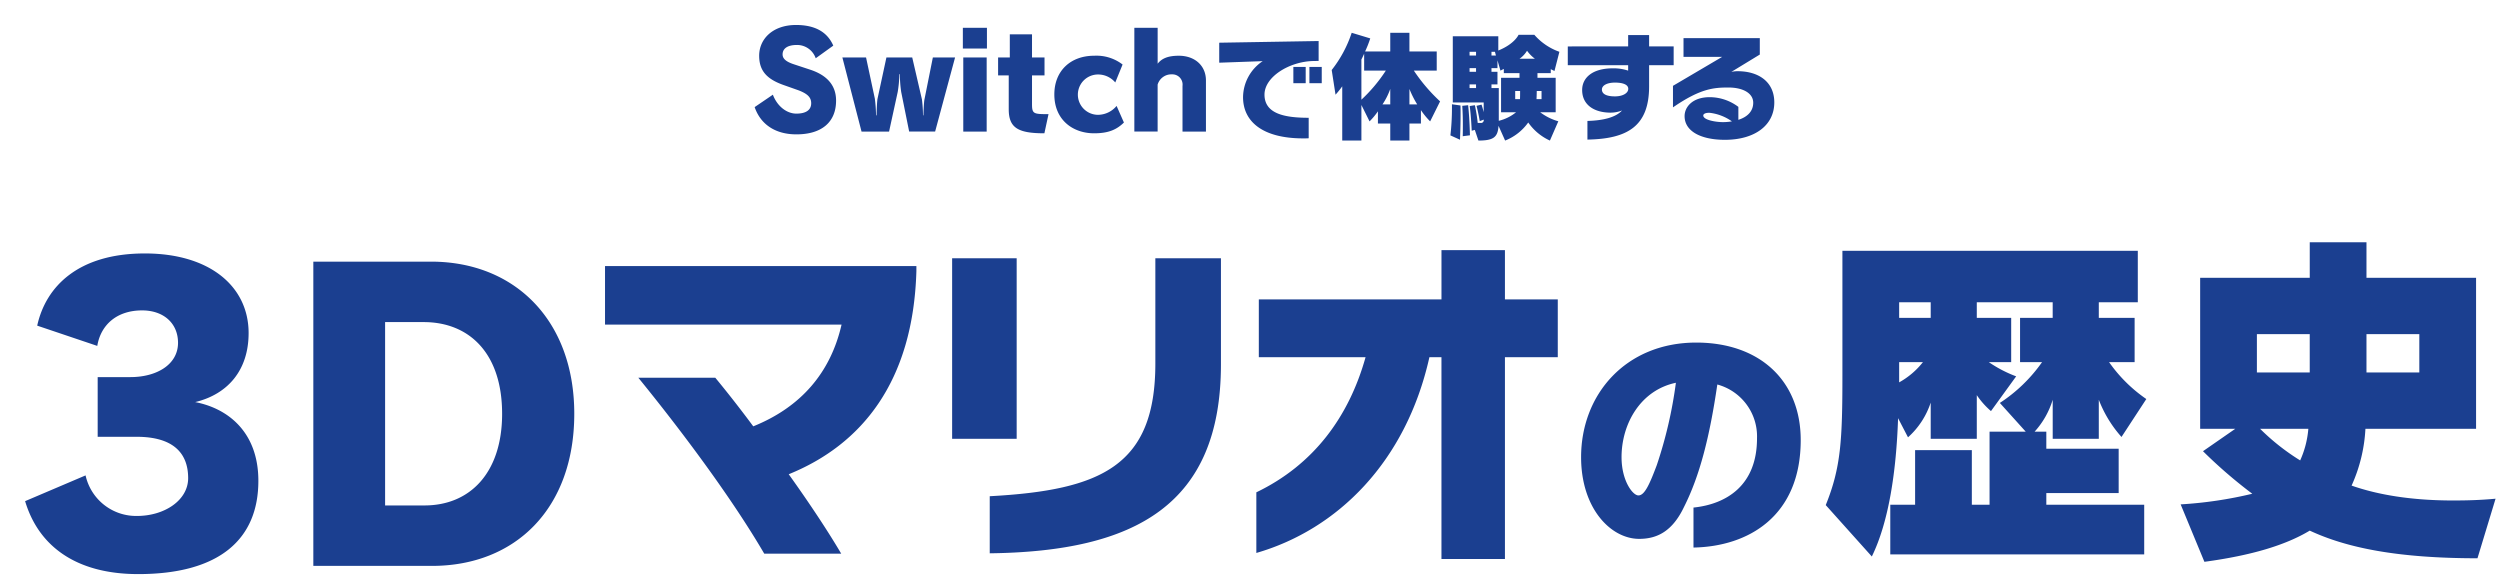
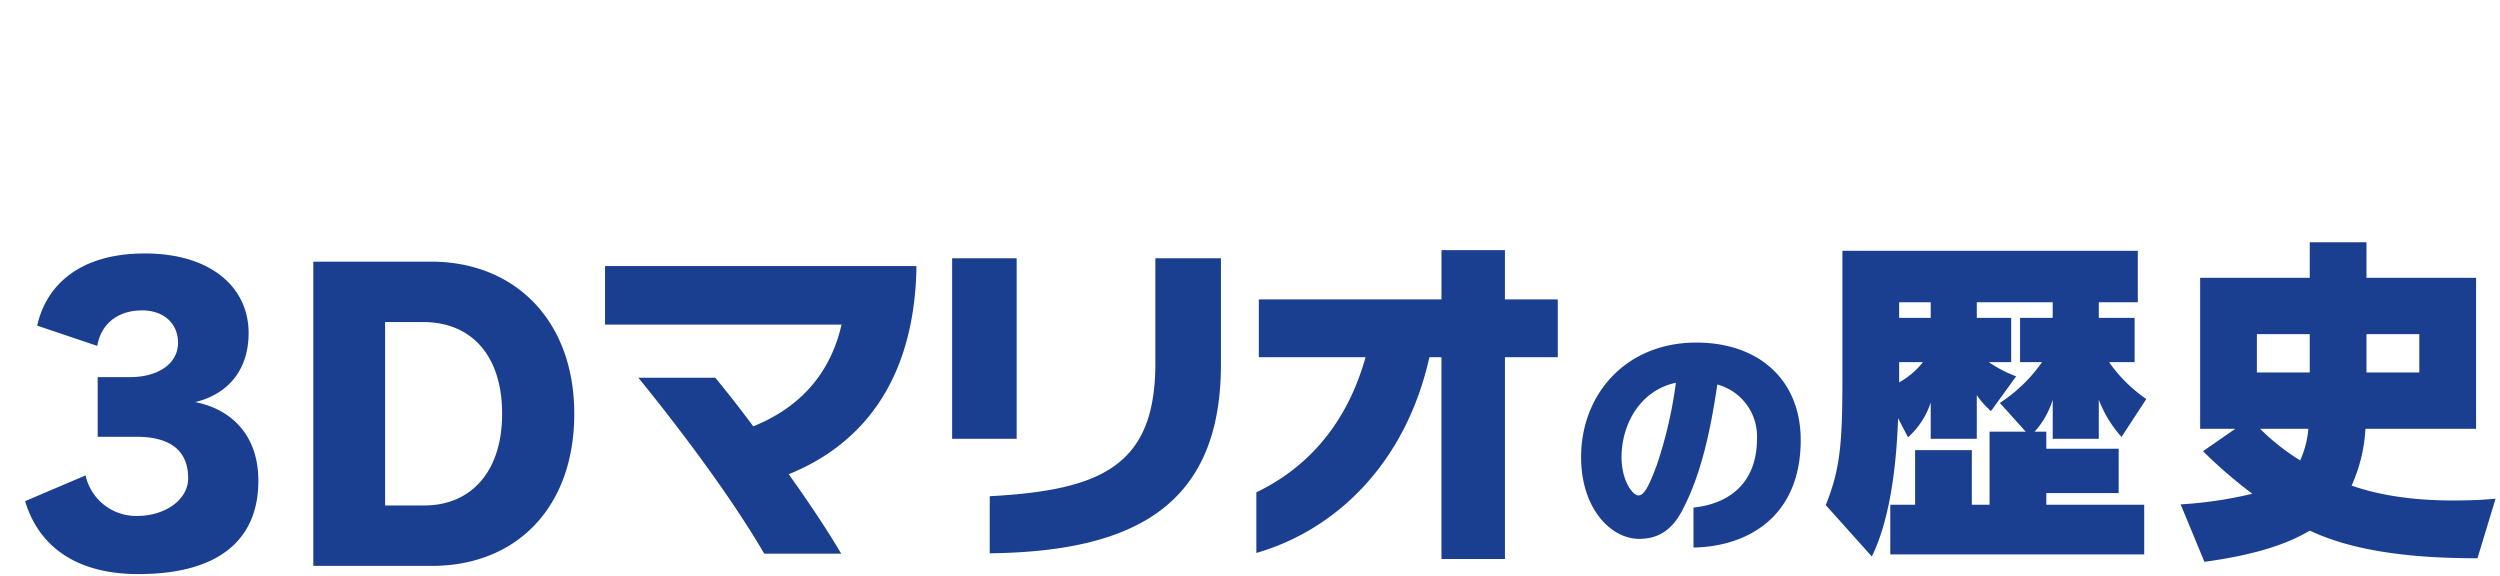
<svg xmlns="http://www.w3.org/2000/svg" id="txt_history_head01.svg" width="564.094" height="130.06" viewBox="0 0 564.094 130.06">
  <defs>
    <style>
      .cls-1, .cls-2 {
        fill: #1b3f90;
        fill-rule: evenodd;
      }

      .cls-1 {
        filter: url(#filter);
      }

      .cls-2 {
        filter: url(#filter-2);
      }
    </style>
    <filter id="filter" x="440.906" y="2385.97" width="564.094" height="81.03" filterUnits="userSpaceOnUse">
      <feOffset result="offset" dx="5.657" dy="5.657" in="SourceAlpha" />
      <feGaussianBlur result="blur" />
      <feFlood result="flood" flood-color="#38251e" flood-opacity="0.15" />
      <feComposite result="composite" operator="in" in2="blur" />
      <feBlend result="blend" in="SourceGraphic" />
    </filter>
    <filter id="filter-2" x="605.531" y="2336.94" width="236.469" height="32.06" filterUnits="userSpaceOnUse">
      <feOffset result="offset" dx="5.657" dy="5.657" in="SourceAlpha" />
      <feGaussianBlur result="blur" />
      <feFlood result="flood" flood-color="#38251e" flood-opacity="0.15" />
      <feComposite result="composite" operator="in" in2="blur" />
      <feBlend result="blend" in="SourceGraphic" />
    </filter>
  </defs>
  <path id="_3Dマリオの歴史" data-name="3Dマリオの歴史" class="cls-1" d="M466.087,2429.84c7.745,0,11.617,3.26,11.617,9.33,0,5.01-5.368,8.53-11.529,8.53a11.677,11.677,0,0,1-11.617-9.15l-13.642,5.81c2.993,10.03,11.353,16.46,25.523,16.46,18.394,0,27.107-7.92,27.107-21.04,0-11.09-6.953-16.37-14.257-17.77,7.3-1.76,12.057-7.13,12.057-15.58,0-10.48-8.713-17.96-23.411-17.96-15.049,0-22.354,7.48-24.29,16.29l13.553,4.57c0.792-4.75,4.4-8.01,10.121-8.01,4.841,0,8.1,2.91,8.1,7.31,0,4.93-4.84,7.74-10.737,7.74h-7.393v13.47h8.8Zm66.616,29.13c18.922,0,32.123-13.03,32.123-34.32,0-21.13-13.465-34.33-32.3-34.33H505.948v68.65H532.7Zm-10.561-13.64v-41.37h8.713c10.209,0,17.69,6.96,17.69,20.69,0,13.29-7.217,20.68-17.514,20.68h-8.889Zm102.915,10.88c-2.961-5.04-7.2-11.44-11.843-17.92,16.4-6.64,28.087-20.81,28.807-45.85v-1.12H571.764v13.2h53.373c-2.481,10.88-9.2,18.64-19.925,22.96-2.961-4-5.921-7.76-8.562-10.96H579.286c9.442,11.6,20.885,26.81,28.407,39.69h17.364Zm39.591-25.92v-40.73H650.085v40.73h14.563Zm-6.081,25.84c32.888-.4,52.172-10.96,52.172-42.65v-23.92h-14.8v23.76c0,23.05-12.163,28.57-37.369,29.93v12.88Zm116.252,1.28v-45.53h11.923v-13.04H774.819v-11.12H760.5v11.12H719.286v13.04h24.085c-3.761,13.44-11.682,24.25-24.645,30.49v13.68c18.244-5.28,33.767-20.48,39.049-44.17h2.72v45.53h14.324Zm42.549-2.58c12.431-.23,24.189-7.12,24.189-24.25,0-13.49-9.351-22-23.573-22-15.846,0-25.98,11.64-25.98,25.86,0,11.59,6.719,18.43,13.1,18.43,4.031,0,7.5-1.68,10.135-7.23,3.527-7,5.767-15.73,7.5-27.6a12.129,12.129,0,0,1,8.958,12.15c0,10.58-6.831,14.84-14.334,15.62v9.02Zm-3.975-37.18a98.215,98.215,0,0,1-4.312,18.59c-1.623,4.31-2.743,6.83-4.143,6.83-1.288,0-3.807-3.31-3.807-8.63C801.131,2426.94,805.386,2419.33,813.393,2417.65Zm105.669,38.72v-11.2H896.976v-2.64H913.3v-10H896.976v-3.85h-2.64a18.914,18.914,0,0,0,4.081-7.2v8.81h10.4v-8.81a27.288,27.288,0,0,0,5.121,8.4l5.6-8.56a33.191,33.191,0,0,1-8.4-8.32H916.9v-10h-8.082v-3.52h8.8v-11.6H850.966v28c0,14.65-.321,20.89-3.761,29.37l10.4,11.6c3.841-7.84,5.521-19.28,5.921-31.21l2.241,4.32a18.115,18.115,0,0,0,5.121-7.84v8.17h10.4v-9.85a18.194,18.194,0,0,0,3.2,3.6l5.682-7.84a28.371,28.371,0,0,1-6.162-3.2h5.041v-10h-7.761v-3.52h17.124V2403h-7.362v10h4.961a34.989,34.989,0,0,1-9.522,9.2l5.841,6.48h-8.162v16.49h-4v-12.32h-12.8v12.32h-5.6v11.2h57.294ZM870.89,2403h-7.121v-3.52h7.121V2403Zm-1.76,10a17.807,17.807,0,0,1-5.361,4.56V2413h5.361Zm129.212,30.81c-3.361.32-6.562,0.4-9.6,0.4-9.362,0-16.964-1.28-22.885-3.36a35.427,35.427,0,0,0,3.121-12.81h24.966v-34.08H969.215v-8.01h-12.8v8.01H931.686v34.08h7.922l-7.282,5.05a108.05,108.05,0,0,0,11.123,9.6,92.208,92.208,0,0,1-16.164,2.4l5.361,12.96c10.643-1.44,18.324-3.76,23.766-7.04,8.4,3.92,19.924,6.24,37.849,6.24Zm-17.2-28.49H969.215v-8.64h11.923v8.64Zm-24.726,0H944.489v-8.64h11.923v8.64Zm-0.32,12.72a21.512,21.512,0,0,1-1.841,7.13,50.361,50.361,0,0,1-9.042-7.13h10.883Z" transform="translate(-440.906 -2336.94)" />
-   <path id="Switchで体験する" class="cls-2" d="M615.342,2351.63c2.161,0.81,2.942,1.65,2.942,2.95,0,1.44-1.051,2.34-3.362,2.34-2.072,0-4.263-1.56-5.284-4.27l-4.113,2.8c1.321,3.84,4.593,6.15,9.427,6.15,5.733,0,8.946-2.79,8.946-7.62,0-3.64-2.282-5.8-5.824-6.97l-3.723-1.23c-1.741-.57-2.522-1.26-2.522-2.22,0-1.2.931-2.13,3.243-2.13a4.444,4.444,0,0,1,4.232,3l3.963-2.85c-1.351-3.12-4.173-4.66-8.406-4.66-5.253,0-8.315,3.16-8.315,6.94,0,3.48,1.831,5.28,5.4,6.57Zm30.906,9.34,4.5-16.72h-5.013l-1.892,9.46c-0.15.72-.21,2.91-0.24,3.6h-0.09a30.214,30.214,0,0,0-.24-3.6l-2.191-9.46h-5.824l-2.012,9.34c-0.12.63-.21,3.12-0.21,3.72h-0.12a32.485,32.485,0,0,0-.27-3.78l-1.982-9.28h-5.343l4.323,16.72h6.214l1.951-8.95a25.952,25.952,0,0,0,.361-3.99h0.12a29.037,29.037,0,0,0,.3,3.99l1.8,8.95h5.854Zm11.691-18.73v-4.69h-5.434v4.69h5.434Zm-0.06,18.73v-16.72H652.6v16.72h5.284Zm13.953-3.93c-3.363,0-3.723-.06-3.723-2.25v-6.49h2.822v-4.05h-2.822v-5.22H663.1v5.22h-2.642v4.05h2.4v7.63c0,4.23,2.131,5.43,8.045,5.43Zm15.361-1.86a5.49,5.49,0,0,1-4.2,2.01,4.551,4.551,0,0,1-.12-9.1,5.072,5.072,0,0,1,4.023,1.8l1.651-4.05a9.665,9.665,0,0,0-6.424-1.98c-5.284,0-8.976,3.39-8.976,8.73,0,5.77,4.2,8.77,8.976,8.77,3.212,0,5.073-.81,6.724-2.43Zm20.162,5.79v-11.53c0-3.33-2.492-5.58-6.124-5.58-2.582,0-3.9.69-4.773,1.8v-8.11H691.2v23.42h5.254v-10.6a3.237,3.237,0,0,1,3.242-2.31,2.309,2.309,0,0,1,2.371,2.61v10.3h5.284Zm26.128-10.92v-3.67H730.7v3.67h2.784Zm-3.622,0v-3.67h-2.783v3.67h2.783Zm0.676,7.81c-5.486,0-9.972-.92-9.972-5.24,0-3.97,5.54-7.43,10.972-7.57l1.243-.02v-4.49l-22.429.38v4.51l9.809-.35a9.894,9.894,0,0,0-4.432,8.13c0,5.38,4.243,9.3,13.593,9.3,0.4,0,.811,0,1.216-0.03v-4.62Zm22.731,5.14v-3.84h2.594v-3.03a17.05,17.05,0,0,0,2.081,2.54l2.243-4.51a38.464,38.464,0,0,1-5.918-6.94h5.161v-4.33h-6.161v-4.21h-4.324v4.21h-5.675a25.5,25.5,0,0,0,1.162-2.94l-4.188-1.27a27.4,27.4,0,0,1-4.513,8.4l0.865,5.57a19,19,0,0,0,1.513-1.89V2363h4.324v-8.03l1.837,3.7a15.491,15.491,0,0,0,1.892-2.27v2.76h2.783V2363h4.324Zm-5.324-15.78a35.278,35.278,0,0,1-5.512,6.56v-9.08c0.216-.4.459-0.94,0.621-1.3v3.82h4.891Zm5.324,7.62v-3.49a21.952,21.952,0,0,0,1.756,3.49h-1.756Zm-4.324,0h-1.756a15.421,15.421,0,0,0,1.756-3.49v3.49Zm37.918,3.81a12.3,12.3,0,0,1-4.081-2.03h3.486v-7.78H782.16v-1.06h3v-0.89c0.271,0.14.541,0.27,0.838,0.41l1.108-4.33a13.42,13.42,0,0,1-5.648-3.83H777.89s-0.865,2.05-4.567,3.54v-3.22H763.054v14.94h6.972v2.19c-0.135-.54-0.3-1.13-0.486-1.7l-1.135.27c0.459,1.76.73,3.46,0.73,3.46l0.891-.35a0.621,0.621,0,0,1-.729.75h-0.622a33.992,33.992,0,0,0-.513-3.37,4.236,4.236,0,0,0-.135-0.63l-1.162.19c0.3,1.92.459,5.57,0.459,5.57l0.7-.19,0.81,2.41c3.459,0,4.378-.79,4.54-3.33l1.487,3.33a11.633,11.633,0,0,0,5.215-4.08,12,12,0,0,0,4.891,4.08Zm-19.943,3.16s-0.054-3.57-.406-6.79l-1.324.14c0.108,1.51.135,3.13,0.135,4.43,0,1.43-.027,2.43-0.027,2.43Zm-2.243,1s0.135-2.73.135-5.76c0-.65,0-1.32-0.027-1.97l-1.919-.27v0.73a53.5,53.5,0,0,1-.351,6.29Zm8.107-19h-1v-0.84h0.784Zm-4.486,0h-1.459v-0.84H768.3v0.84Zm9.809,0.73a5.92,5.92,0,0,0,1.7-1.81,8.025,8.025,0,0,0,1.783,1.81h-3.486Zm-9.809,2.95h-1.459v-0.84H768.3v0.84Zm0,3.67h-1.459v-0.84H768.3v0.84Zm9.026,5.46a9.8,9.8,0,0,1-3.892,1.92v-7.38h-1.648v-0.84h1.351v-2.83h-1.351v-0.84h1.351v-1.76l0.676,2.33c0.27-.14.513-0.28,0.756-0.38v0.94h3.54v1.06h-4.161v7.78h3.378Zm5.756-2.97h-1.135c0.027-.49.054-1.41,0.054-1.84h1.081v1.84Zm-5.946,0v-1.84h1.108c0,0.43,0,1.38-.027,1.84h-1.081ZM812.89,2346v-4.24h-5.54v-2.57h-4.729v2.57H789V2346h13.62v1.22a10.333,10.333,0,0,0-3.459-.52c-4.621,0-6.918,2.14-6.918,4.89,0,3.38,2.73,5.11,6.432,5.11a7.192,7.192,0,0,0,2.567-.49c-1.432,1.57-4.27,2.27-7.81,2.36v4.21c9.053-.16,13.917-3.03,13.917-12V2346h5.54Zm-10.242,5.32c0,1-1.27,1.71-3,1.71-1.838,0-2.946-.49-2.946-1.55,0-.94,1.189-1.56,2.946-1.56C801.459,2349.92,802.648,2350.38,802.648,2351.32Zm24.842,4.08a10.767,10.767,0,0,0-6.486-2.19c-3.837,0-5.648,2.19-5.648,4.27,0,3.46,3.757,5.35,9.08,5.35,6.756,0,11.161-3.27,11.161-8.43,0-4.7-3.594-7.05-8.269-7.05a6.417,6.417,0,0,0-1.432.16l6.431-3.92v-3.7H815.113v4.22h8.729l-11.107,6.54v4.86c6.243-4.3,9.269-4.48,12.539-4.48,3.216,0,5.567,1.27,5.567,3.43,0,2-1.4,3.24-3.351,3.86v-2.92Zm-1.459,3.27a12.273,12.273,0,0,1-2,.17c-1.675,0-4.459-.49-4.459-1.49,0-.35.432-0.62,1.378-0.62A10.8,10.8,0,0,1,826.031,2358.67Z" transform="translate(-440.906 -2336.94)" />
</svg>